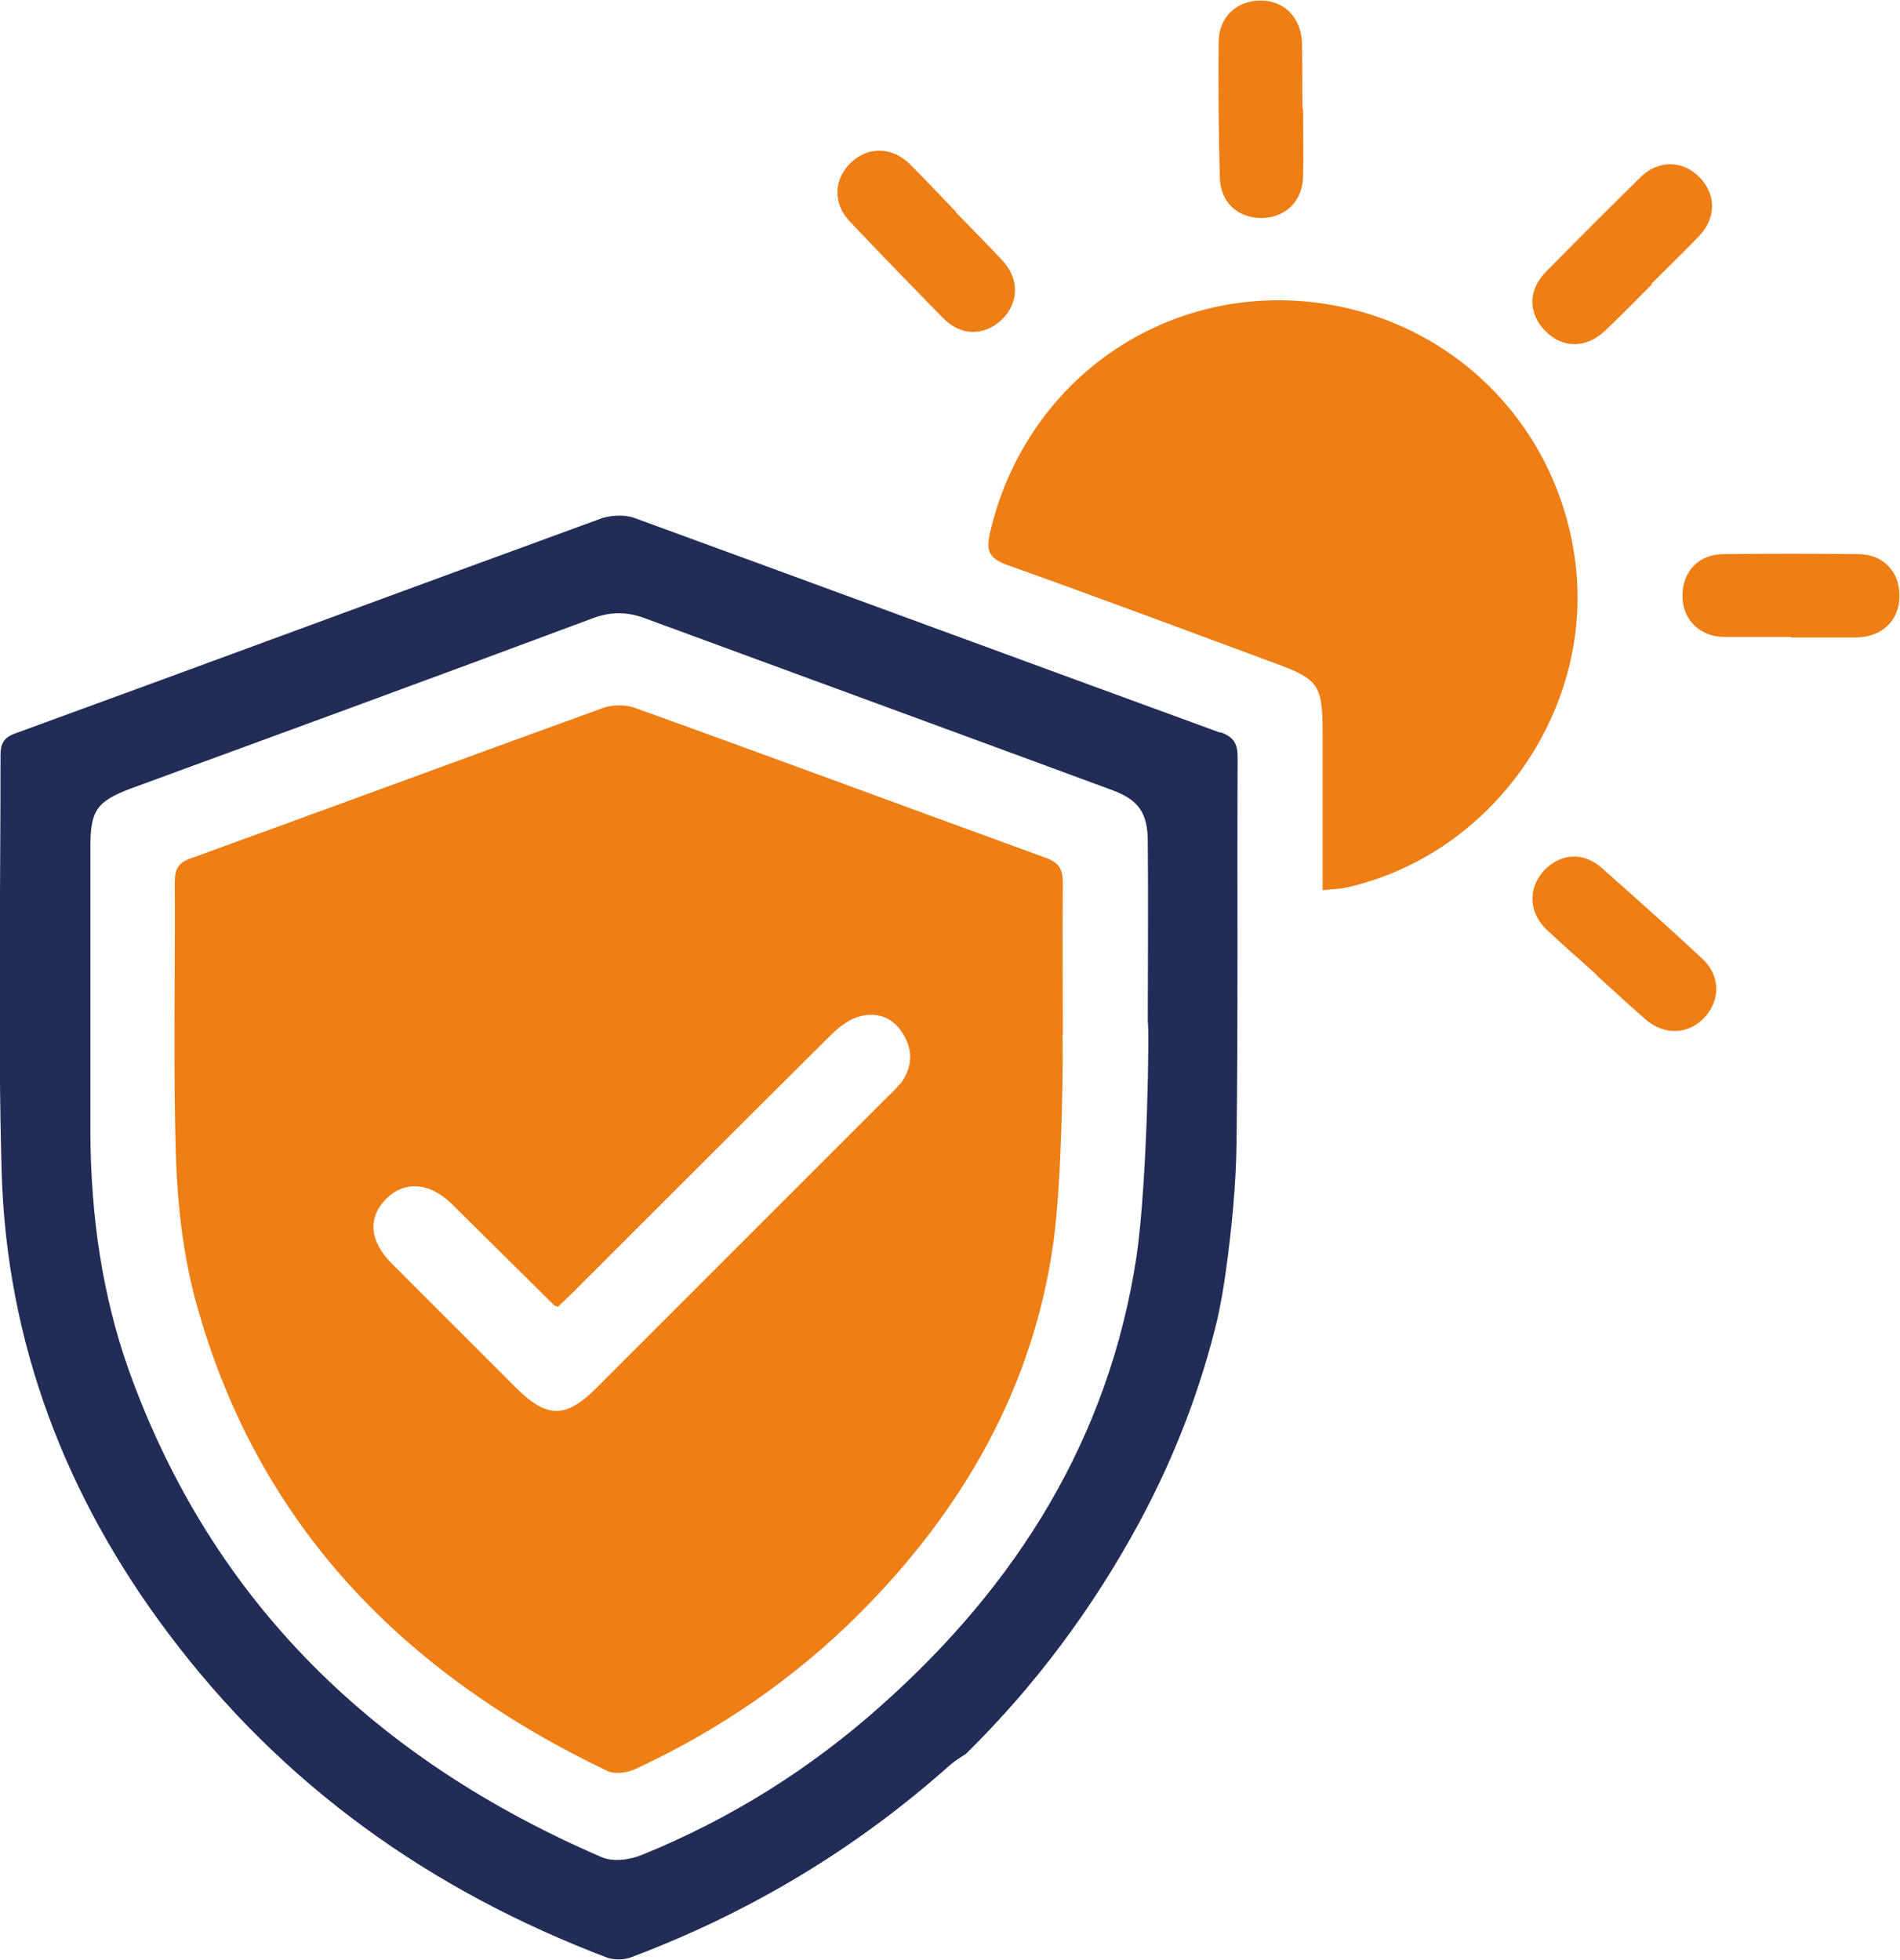
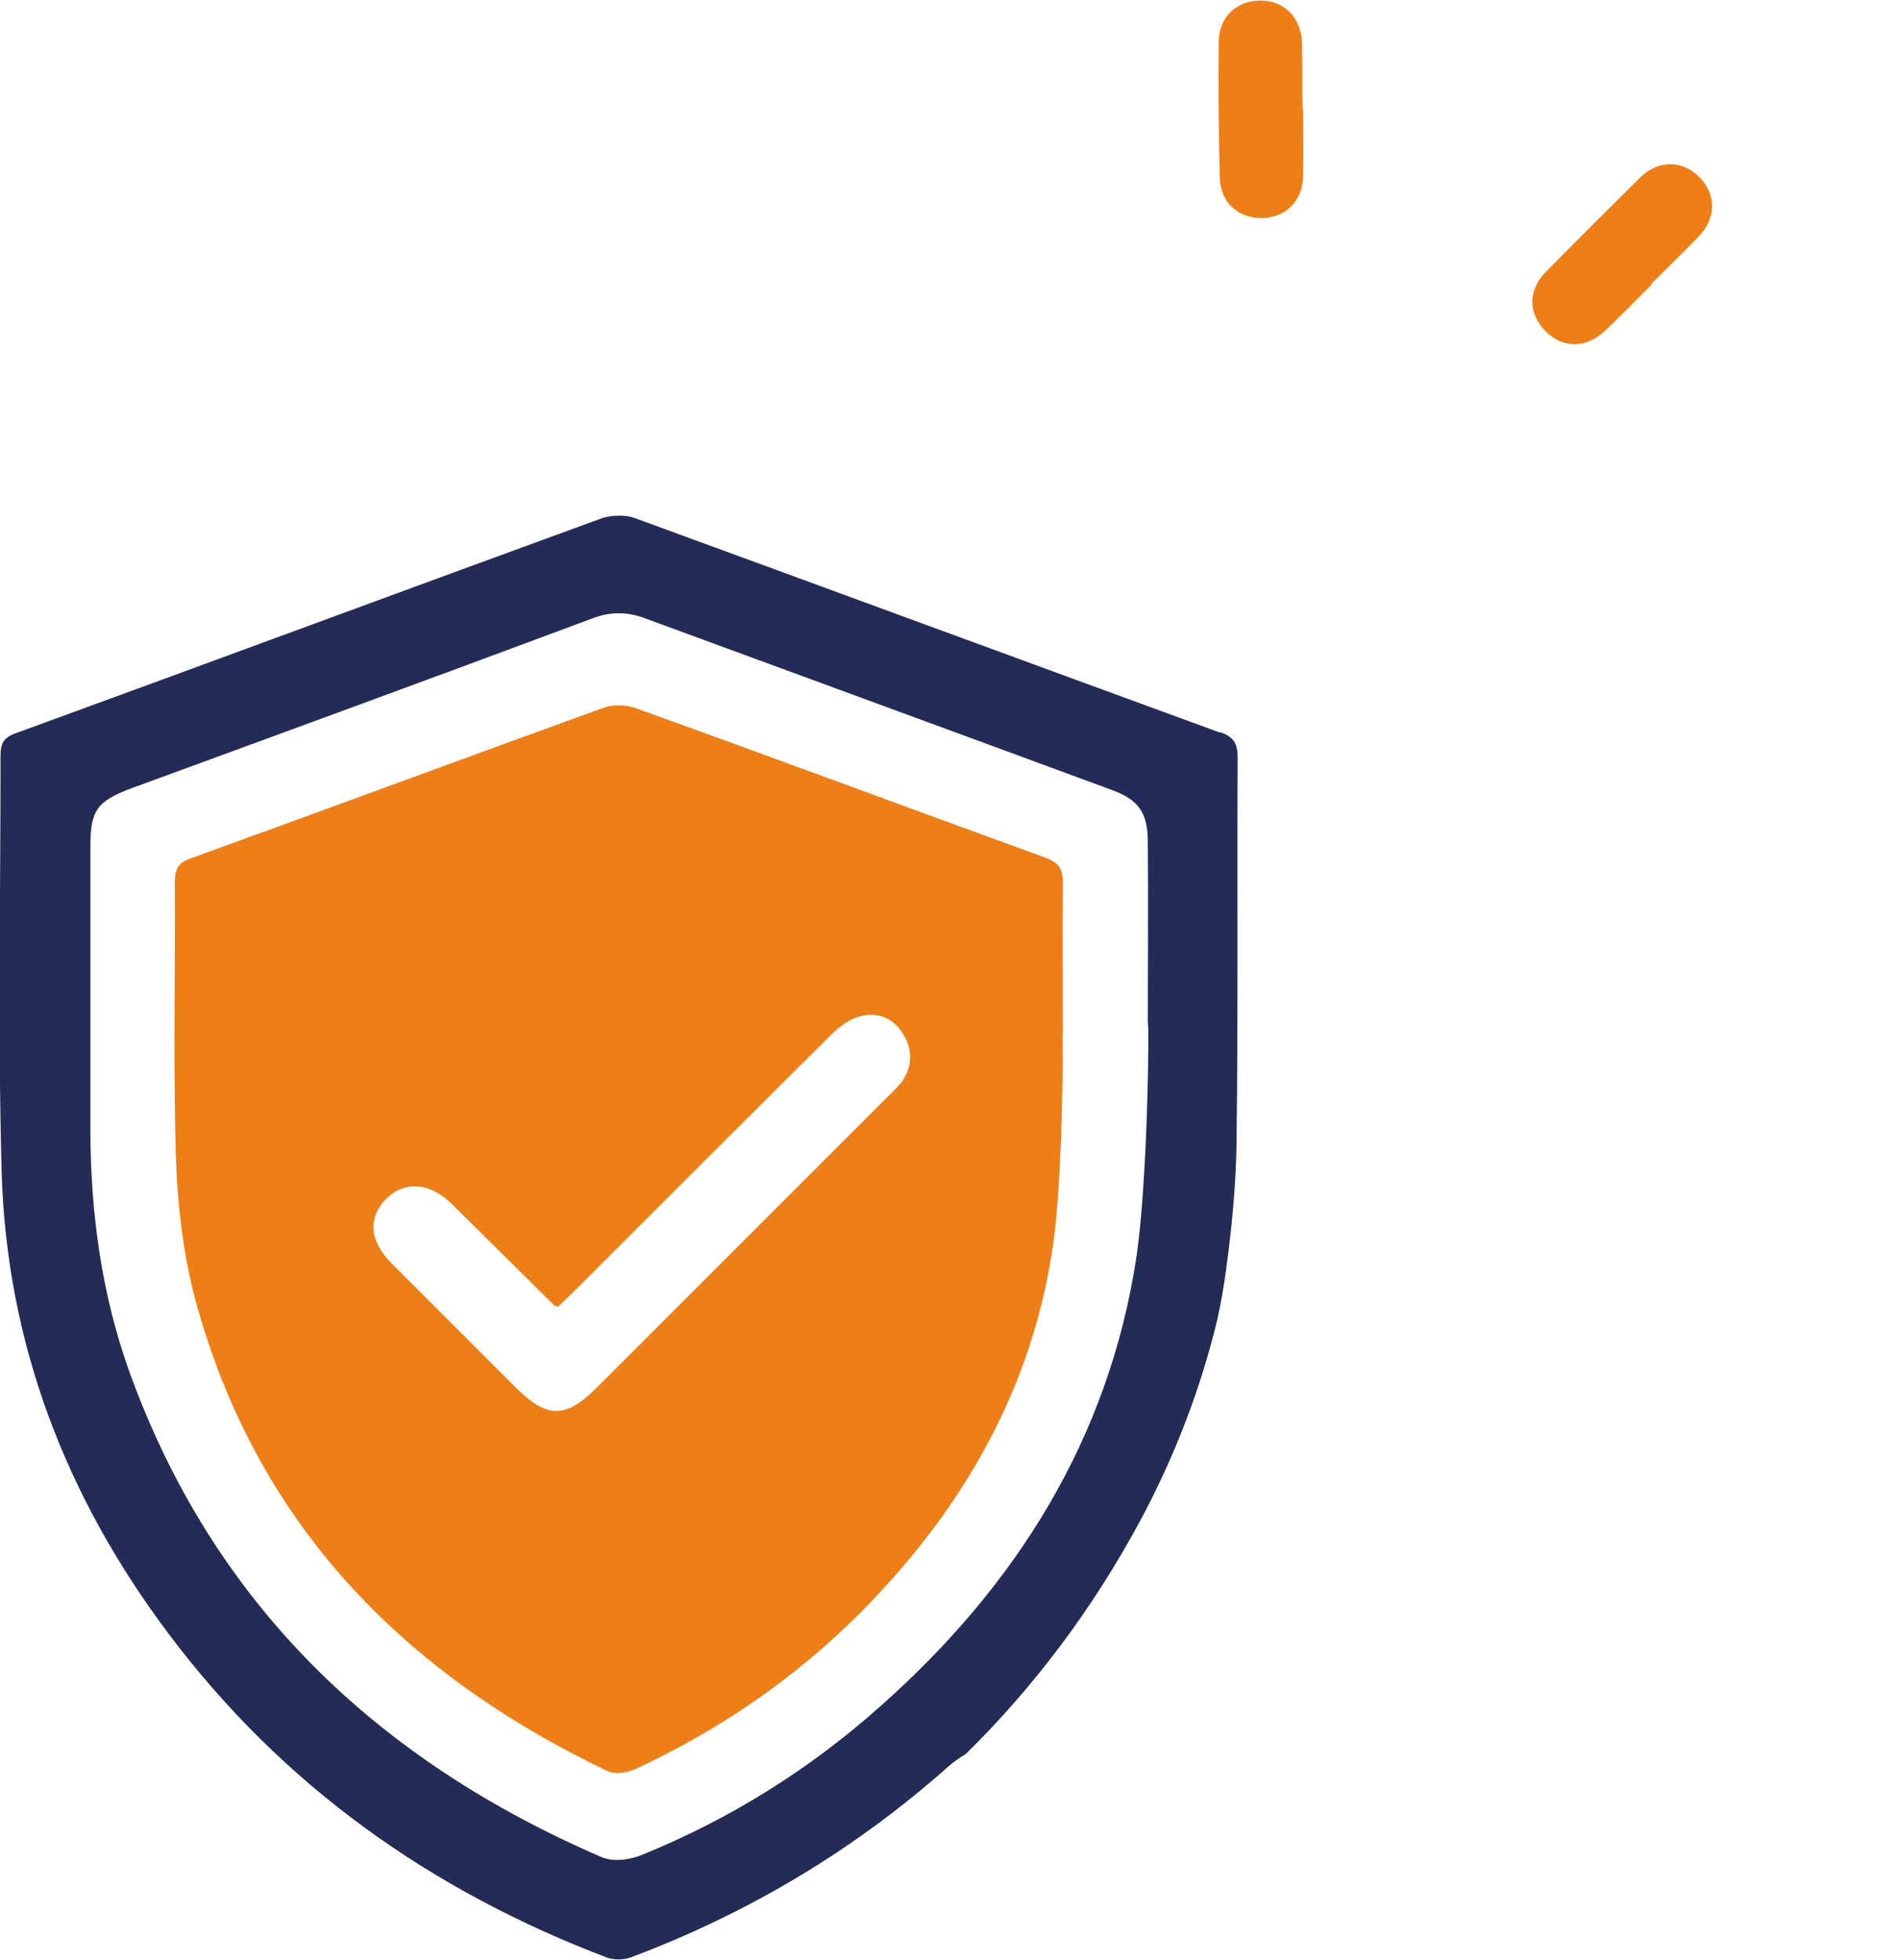
<svg xmlns="http://www.w3.org/2000/svg" viewBox="0 0 35.11 36.22">
  <defs>
    <style>.d{fill:#232b57;}.e{fill:none;}.f{fill:#ee7e16;}</style>
  </defs>
  <g id="a" />
  <g id="b">
    <g id="c">
      <g>
        <path class="d" d="M22.55,13.54c-3.61-1.32-7.22-2.65-10.83-3.97-.17-.06-.4-.05-.58,0-3.62,1.32-7.23,2.66-10.85,3.98-.23,.08-.28,.2-.28,.41,0,2.57-.05,5.13,.02,7.69,.09,3.16,1.18,6,3.07,8.52,2.11,2.82,4.86,4.77,8.13,6.01,.13,.04,.3,.04,.43-.01,2.18-.82,4.14-1.99,5.88-3.54,.09-.08,.2-.15,.31-.22,1.27-1.25,2.34-2.68,3.21-4.29,.65-1.21,1.13-2.46,1.44-3.76,.06-.28,.11-.56,.15-.85,.11-.79,.19-1.6,.2-2.4,.03-2.37,.01-4.74,.02-7.11,0-.26-.07-.38-.32-.47Zm-1.55,9.69c-.51,3.35-2.21,6.06-4.72,8.29-1.31,1.17-2.78,2.09-4.4,2.75-.23,.1-.55,.14-.76,.05-4.15-1.79-7.19-4.68-8.74-9-.5-1.41-.7-2.87-.71-4.37v-5.3c0-.68,.12-.84,.75-1.08,2.84-1.04,5.68-2.08,8.52-3.14,.34-.13,.65-.13,.99,0,2.88,1.06,5.75,2.11,8.62,3.17,.49,.18,.66,.42,.66,.96,.01,1.11,0,2.23,0,3.34,.03,0,0,2.9-.21,4.33Z" />
        <path class="f" d="M19.64,19.12c0-.93-.01-1.87,0-2.8,0-.26-.07-.38-.32-.47-2.53-.92-5.06-1.86-7.59-2.77-.17-.06-.41-.06-.58,0-2.54,.92-5.08,1.86-7.62,2.78-.23,.08-.3,.19-.3,.44,.01,1.69-.03,3.38,.02,5.07,.03,.89,.13,1.79,.36,2.65,1.12,4.13,3.83,6.9,7.62,8.71,.13,.06,.35,.03,.49-.03,1.56-.72,2.96-1.68,4.17-2.89,1.91-1.92,3.21-4.18,3.58-6.88,.17-1.25,.18-3.79,.16-3.79Zm-3.02,.92c-.07,.09-.16,.17-.24,.25-1.78,1.78-3.56,3.56-5.35,5.35-.58,.58-.92,.58-1.51-.01-.76-.76-1.52-1.52-2.28-2.28-.42-.42-.45-.86-.09-1.21,.33-.32,.79-.29,1.19,.1,.64,.63,1.27,1.26,1.91,1.89,0,0,.02,0,.06,.02,.09-.09,.19-.18,.29-.28,1.57-1.57,3.15-3.15,4.73-4.72,.15-.15,.33-.3,.53-.36,.33-.1,.64,0,.83,.32,.19,.31,.17,.63-.06,.93Z" />
        <path d="M18.87,33.58h0s.06-.06,.09-.09c-.03,.03-.06,.06-.09,.09Z" />
        <path class="e" d="M29.07,10.11c-.47-2.62-2.66-4.49-5.31-4.56-2.61-.06-4.85,1.69-5.46,4.27-.08,.33-.05,.49,.31,.62,1.66,.59,3.31,1.21,4.96,1.82,.79,.29,.87,.4,.87,1.26,0,.96,0,1.92,0,2.93,.18-.02,.29-.02,.4-.04,2.82-.61,4.74-3.46,4.23-6.29Z" />
-         <path class="f" d="M33.1,11.77c-.41,0-.82,0-1.23,0-.46,0-.78-.32-.78-.76,0-.45,.3-.77,.76-.77,.83-.01,1.66-.01,2.49,0,.46,0,.77,.33,.76,.78,0,.44-.32,.75-.79,.76-.41,0-.82,0-1.23,0Z" />
-         <path class="f" d="M29.5,18.01c-.3-.27-.61-.54-.91-.82-.34-.32-.36-.76-.07-1.09,.3-.33,.73-.37,1.08-.06,.62,.55,1.24,1.1,1.85,1.67,.34,.31,.35,.76,.05,1.09-.3,.32-.74,.34-1.09,.04-.31-.27-.61-.55-.91-.82Z" />
        <path class="f" d="M30.52,5.26c-.29,.29-.57,.58-.87,.86-.34,.32-.78,.32-1.09,0-.32-.32-.33-.75,0-1.09,.58-.59,1.17-1.18,1.76-1.76,.33-.32,.78-.31,1.09,.01,.31,.32,.3,.76-.02,1.09-.28,.29-.58,.58-.87,.87Z" />
        <path class="f" d="M24.08,2.01c0,.41,.01,.82,0,1.23,0,.46-.31,.78-.76,.79-.45,0-.77-.29-.78-.76-.02-.83-.03-1.66-.02-2.49,0-.46,.33-.77,.77-.77,.44,0,.75,.31,.77,.78,.01,.41,0,.82,.01,1.23Z" />
-         <path class="f" d="M17.67,3.93c.28,.29,.57,.58,.85,.88,.32,.34,.31,.78,0,1.09-.32,.31-.76,.32-1.09-.02-.58-.59-1.16-1.19-1.73-1.79-.32-.34-.29-.79,.03-1.09,.32-.3,.76-.29,1.09,.04,.29,.29,.57,.59,.85,.88Z" />
-         <path class="f" d="M29.07,10.11c-.47-2.62-2.66-4.49-5.31-4.56-2.61-.06-4.85,1.69-5.46,4.27-.08,.33-.05,.49,.31,.62,1.66,.59,3.31,1.21,4.96,1.82,.79,.29,.87,.4,.87,1.26,0,.96,0,1.92,0,2.93,.18-.02,.29-.02,.4-.04,2.82-.61,4.74-3.46,4.23-6.29Z" />
      </g>
    </g>
  </g>
</svg>